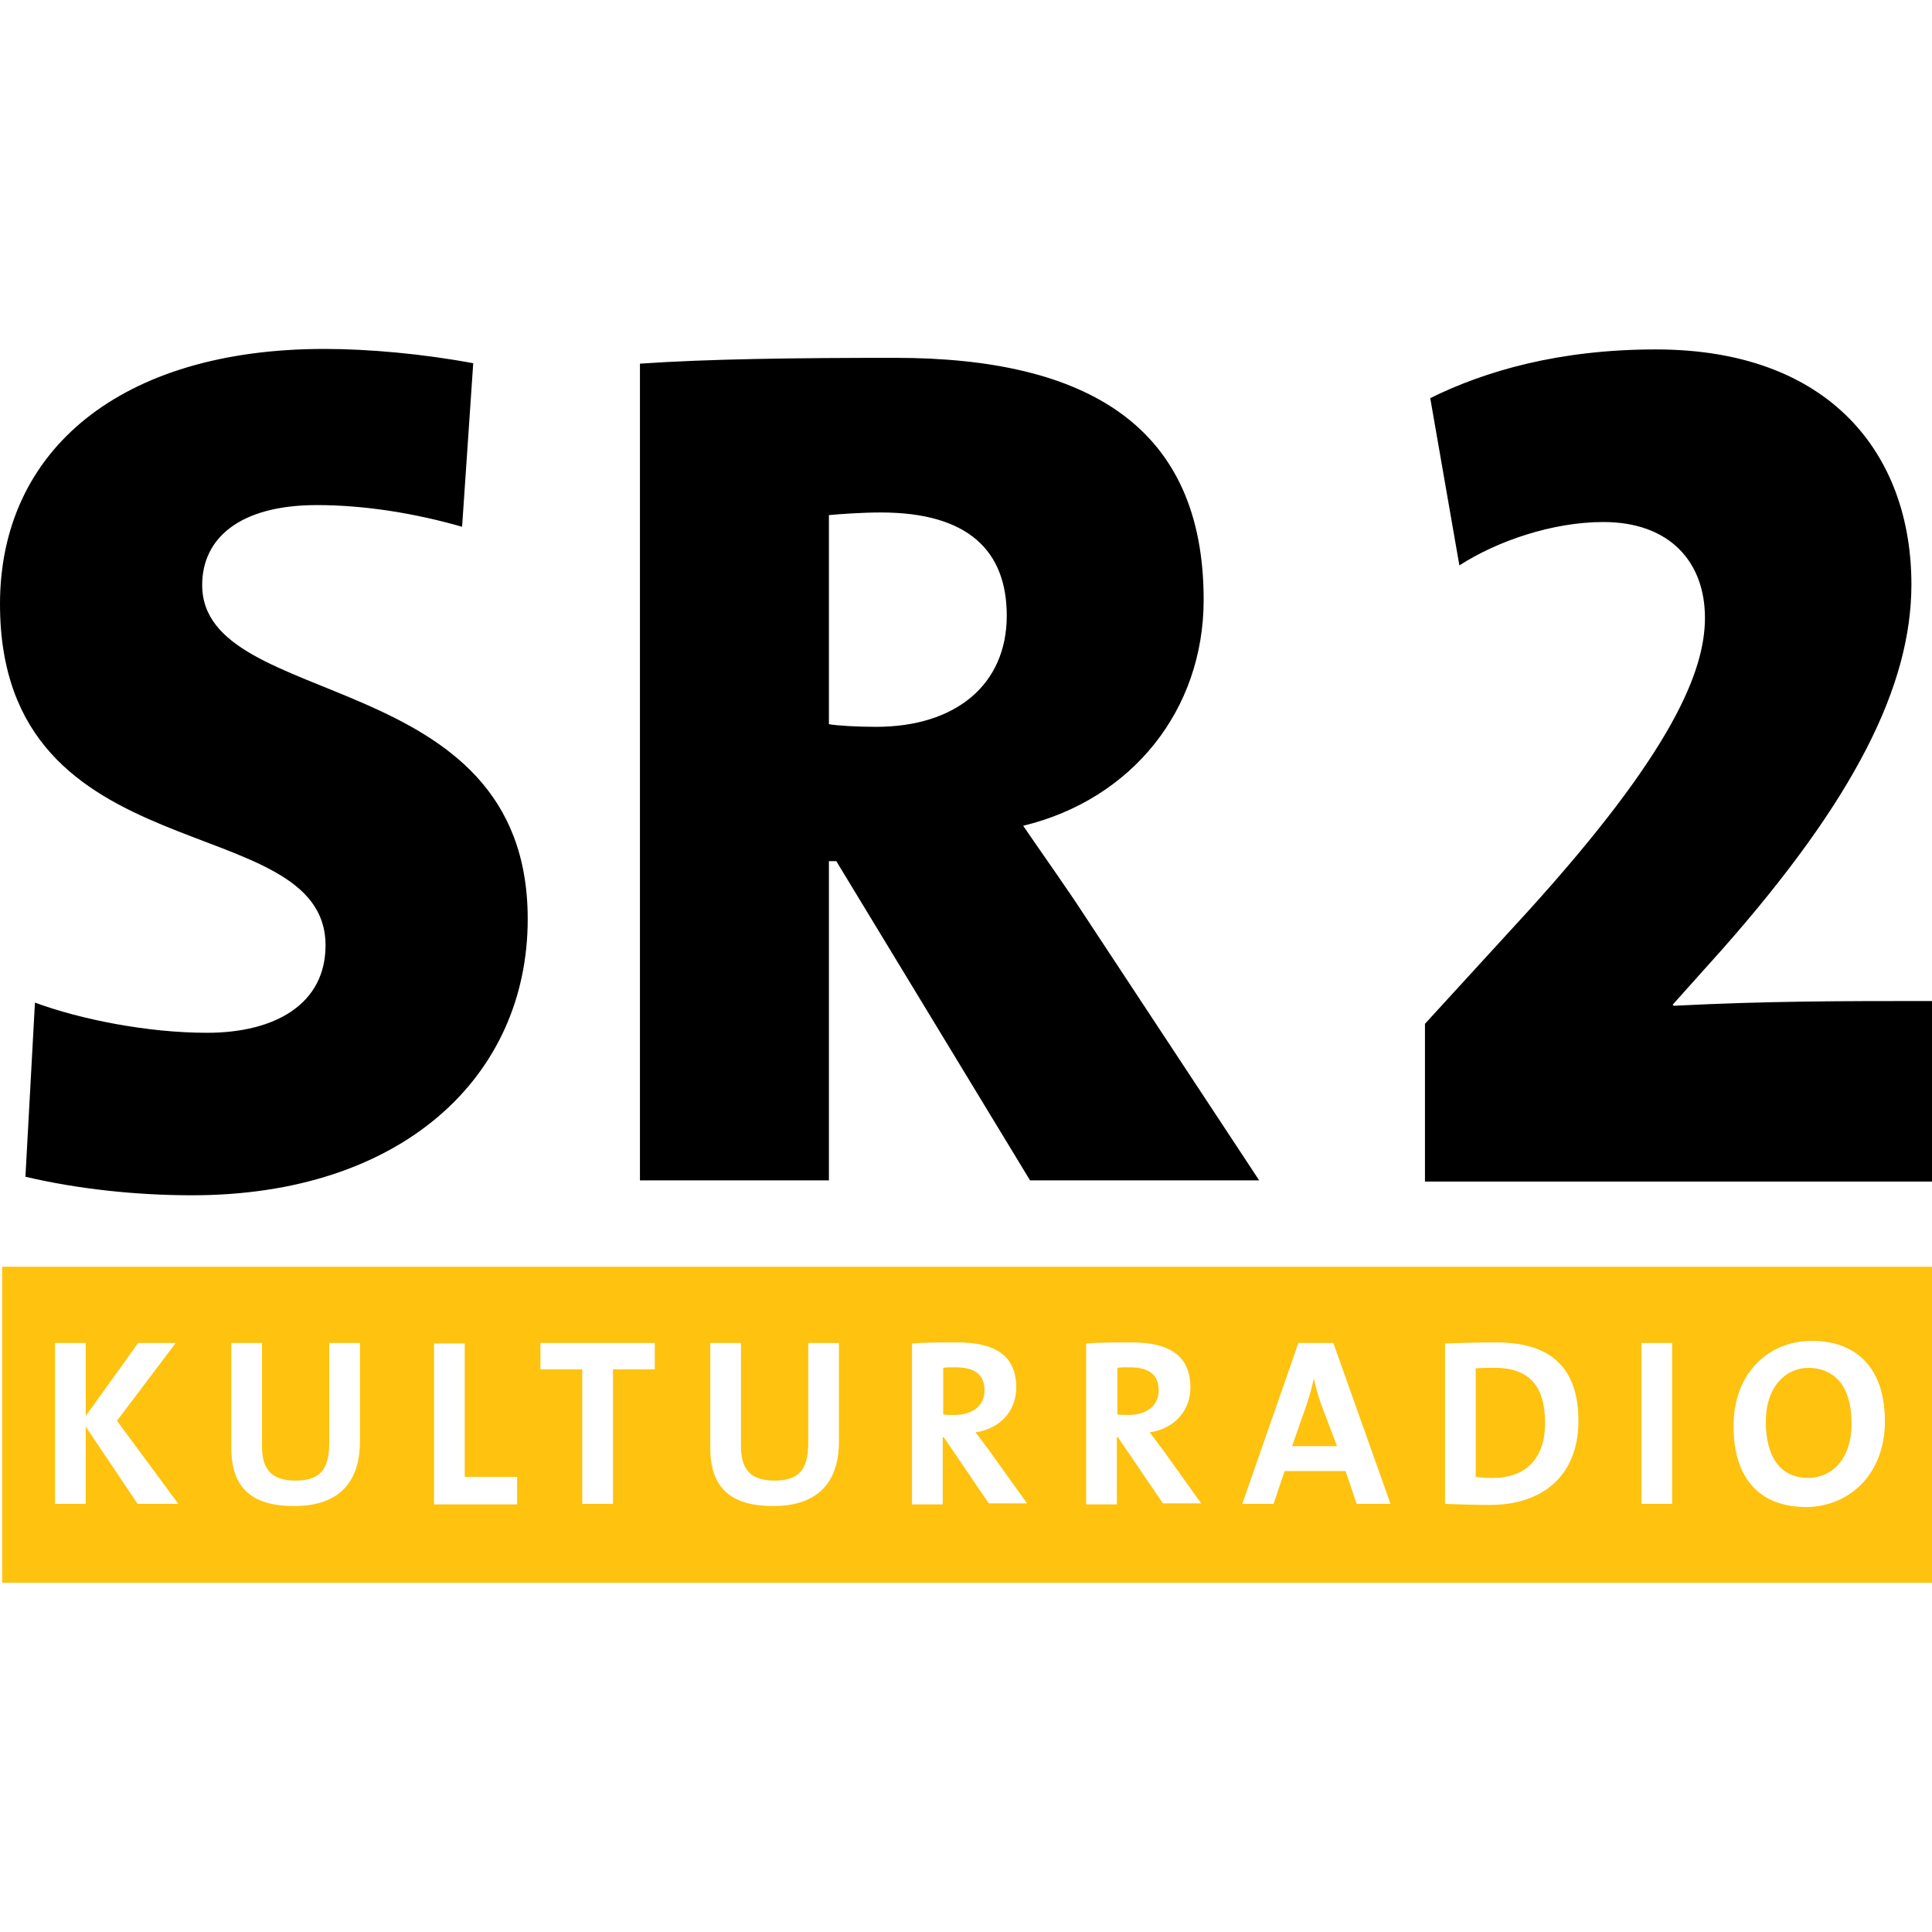
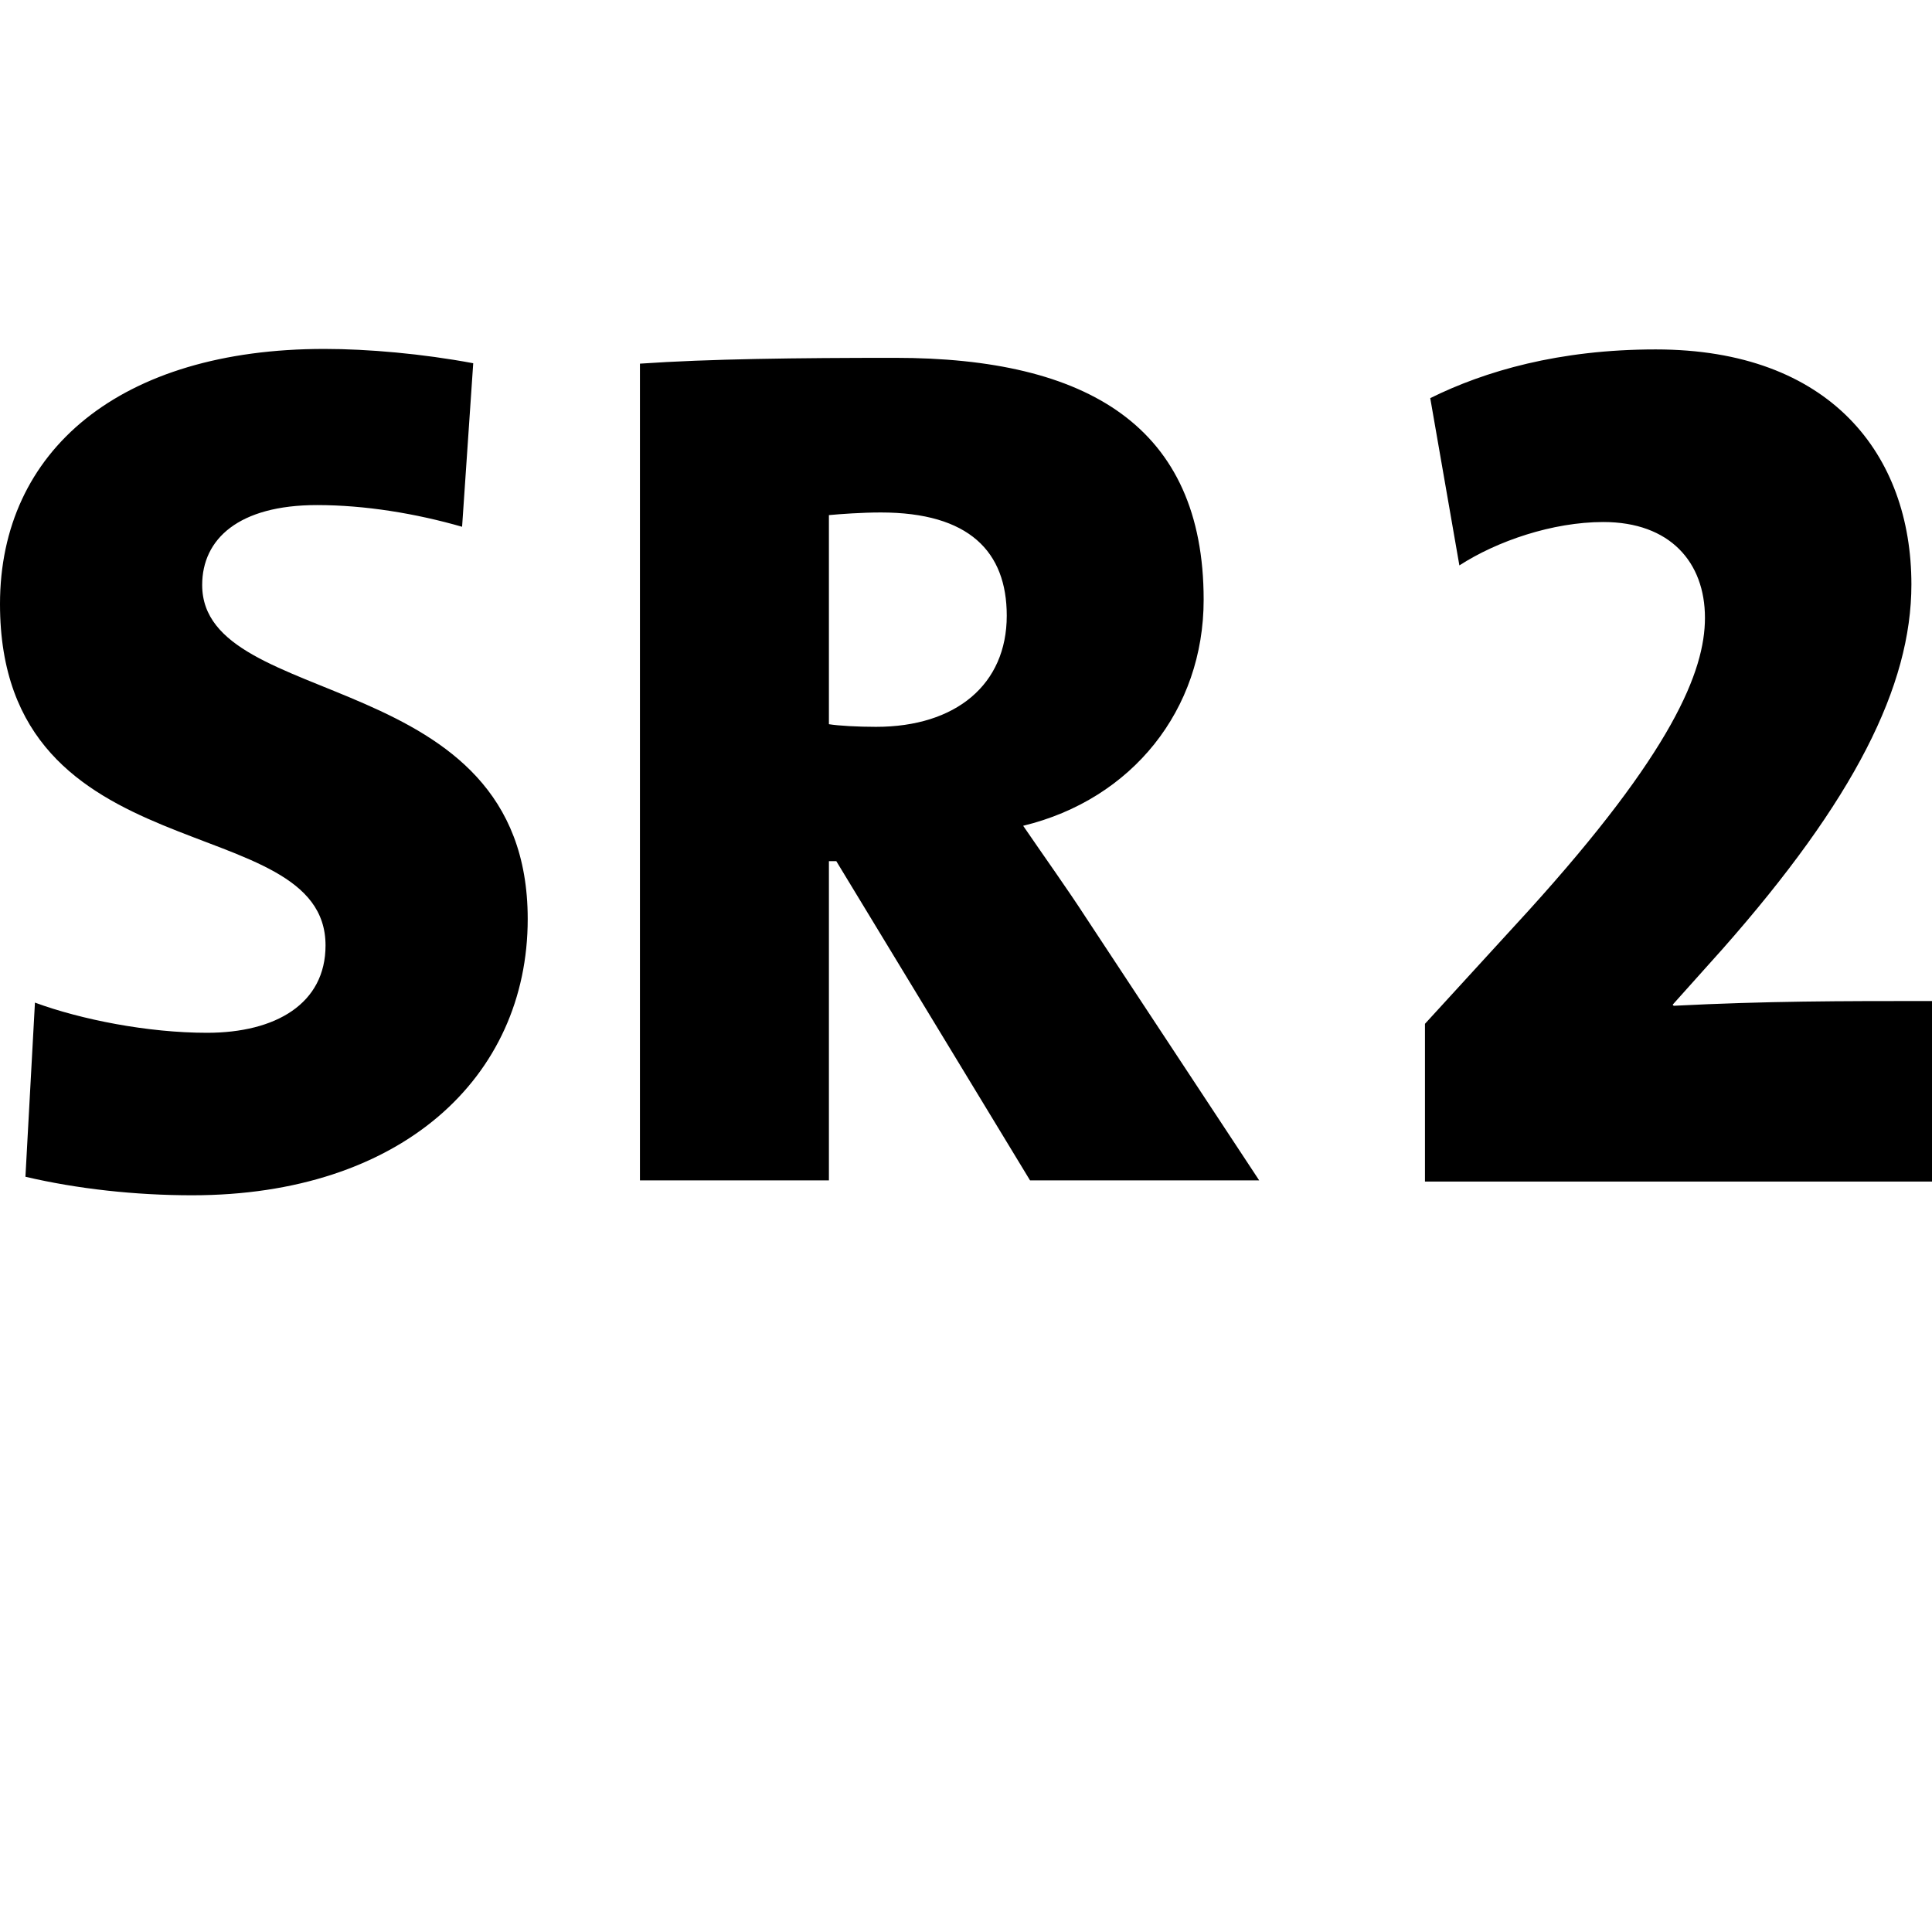
<svg xmlns="http://www.w3.org/2000/svg" version="1.1" id="Layer_1" x="0px" y="0px" viewBox="0 0 512 512" style="enable-background:new 0 0 512 512;" xml:space="preserve">
  <style type="text/css">
	.st0{fill:#FEC20F;}
</style>
  <g id="XMLID_1_">
-     <path id="XMLID_20_" class="st0" d="M0.56,335.7H512v83.74H0.56V335.7z M499.52,376.66c0-14.59-8-21.32-19.36-21.32   c-11.36,0-20.76,8.42-20.76,22.58c0,13.19,6.31,21.46,19.36,21.46C490.12,399.24,499.52,390.68,499.52,376.66z M490.68,377.22   c0,10.24-5.89,14.45-11.5,14.45c-7.57,0-11.22-5.89-11.22-14.87c0-9.54,5.47-14.31,11.36-14.31   C486.61,362.63,490.68,367.82,490.68,377.22z M443.13,398.54V355.9h-8.14v42.64H443.13z M418.3,376.52   c0-15.01-8.42-20.76-21.6-20.76c-5.19,0-10.38,0.14-13.75,0.28v42.5c3.65,0.14,7.43,0.28,11.92,0.28   C408.76,398.82,418.3,391.1,418.3,376.52z M409.46,377.08c0,10.1-5.75,14.59-13.89,14.59c-1.68,0-3.37-0.14-4.49-0.28v-28.76   c1.26-0.14,3.09-0.14,5.05-0.14C405.81,362.49,409.46,367.96,409.46,377.08z M368.5,398.54l-15.15-42.64h-9.26l-14.87,42.64h8.28   l2.95-8.7h16.13l2.95,8.7H368.5z M354.33,383.25h-11.92l3.79-10.8c0.84-2.52,1.54-4.91,1.96-7.15l0,0   c0.56,2.38,1.12,4.49,1.96,6.87L354.33,383.25z M318.42,398.54l-10.24-14.31c-1.12-1.4-2.24-3.09-3.51-4.63   c6.45-0.98,10.8-5.61,10.8-11.92c0-8.7-6.03-11.92-15.43-11.92c-4.91,0-8.84,0-12.2,0.28v42.64h8.14v-17.81h0.28l11.92,17.53h10.24   V398.54z M307.06,368.52c0,3.93-3.09,6.45-8,6.45c-1.26,0-2.38,0-2.95-0.14v-12.34c0.84-0.14,1.96-0.14,3.23-0.14   C304.53,362.35,307.06,364.31,307.06,368.52z M272.27,398.54l-10.24-14.31c-1.12-1.4-2.24-3.09-3.51-4.63   c6.45-0.98,10.8-5.61,10.8-11.92c0-8.7-6.03-11.92-15.43-11.92c-4.91,0-8.84,0-12.2,0.28v42.64h8.14v-17.81h0.28l11.92,17.53h10.24   V398.54z M260.91,368.52c0,3.93-3.09,6.45-8,6.45c-1.26,0-2.38,0-2.95-0.14v-12.34c0.84-0.14,1.96-0.14,3.23-0.14   C258.38,362.35,260.91,364.31,260.91,368.52z M222.33,381.99V355.9h-8.14v26.51c0,7.29-2.67,9.96-8.98,9.96   c-7.01,0-8.84-3.79-8.84-9.12V355.9h-8.14v27.77c0,8.14,3.09,15.43,16.41,15.43C215.88,399.24,222.33,393.63,222.33,381.99z    M173.52,362.91v-7.01h-30.3v7.01h11.08v35.63h8.14v-35.63H173.52z M137.05,398.54v-7.15h-13.89v-35.35h-8.14v42.64h22.02V398.54z    M95.39,381.99V355.9h-8.14v26.51c0,7.29-2.67,9.96-8.98,9.96c-7.01,0-8.84-3.79-8.84-9.12V355.9H61.3v27.77   c0,8.14,3.09,15.43,16.41,15.43C88.93,399.24,95.39,393.63,95.39,381.99z M47.27,398.54L31,376.52l15.57-20.62h-9.96l-13.89,19.36   V355.9h-8.14v42.64h8.14v-20.48l13.75,20.48H47.27z" />
    <path id="XMLID_25_" d="M139.85,243.54c0-67.61-86.27-54.85-86.27-88.51c0-12.2,9.68-21.18,30.44-21.18   c12.76,0,26.23,2.24,38.44,5.75l2.95-43.34c-13.47-2.52-27.91-3.79-39.42-3.79C31.84,92.46,0,119.39,0,160.07   c0,72.52,86.27,53.58,86.27,90.48c0,15.43-13.19,23.15-31.42,23.15c-15.71,0-33.39-3.51-45.59-8l-2.52,46.15   c13.75,3.23,29.18,4.91,44.19,4.91C106.19,316.76,139.85,285.62,139.85,243.54z M512,312.83v-47.55c-24.41,0-43.63,0-68.45,1.26   l-0.28-0.28l13.19-14.73c34.93-39.56,50.08-69.72,50.08-96.65c0-34.37-21.46-62.28-67.75-62.28c-25.67,0-45.31,5.75-59.76,12.91   l7.72,44.33c9.96-6.45,24.69-11.5,38.15-11.5c17.67,0,26.93,10.66,26.93,25.39c0,14.17-8.7,35.63-46.85,77.71l-27.35,29.88v41.8   H512V312.83z M333.71,312.83l-45.87-69.58c-5.19-8-10.94-15.99-16.69-24.41c28.9-7.01,47.83-30.72,47.83-59.9   c0-45.87-30.72-64.11-81.78-64.11c-25.95,0-49.38,0.28-67.61,1.54v216.44h50.08v-84.59h1.96l51.34,84.59H333.71z M266.8,163.16   c0,18.24-13.47,29.46-34.65,29.46c-4.77,0-9.96-0.28-12.48-0.7v-55.41c2.95-0.28,8.7-0.7,13.75-0.7   C256.84,135.81,266.8,146.19,266.8,163.16z" />
  </g>
</svg>